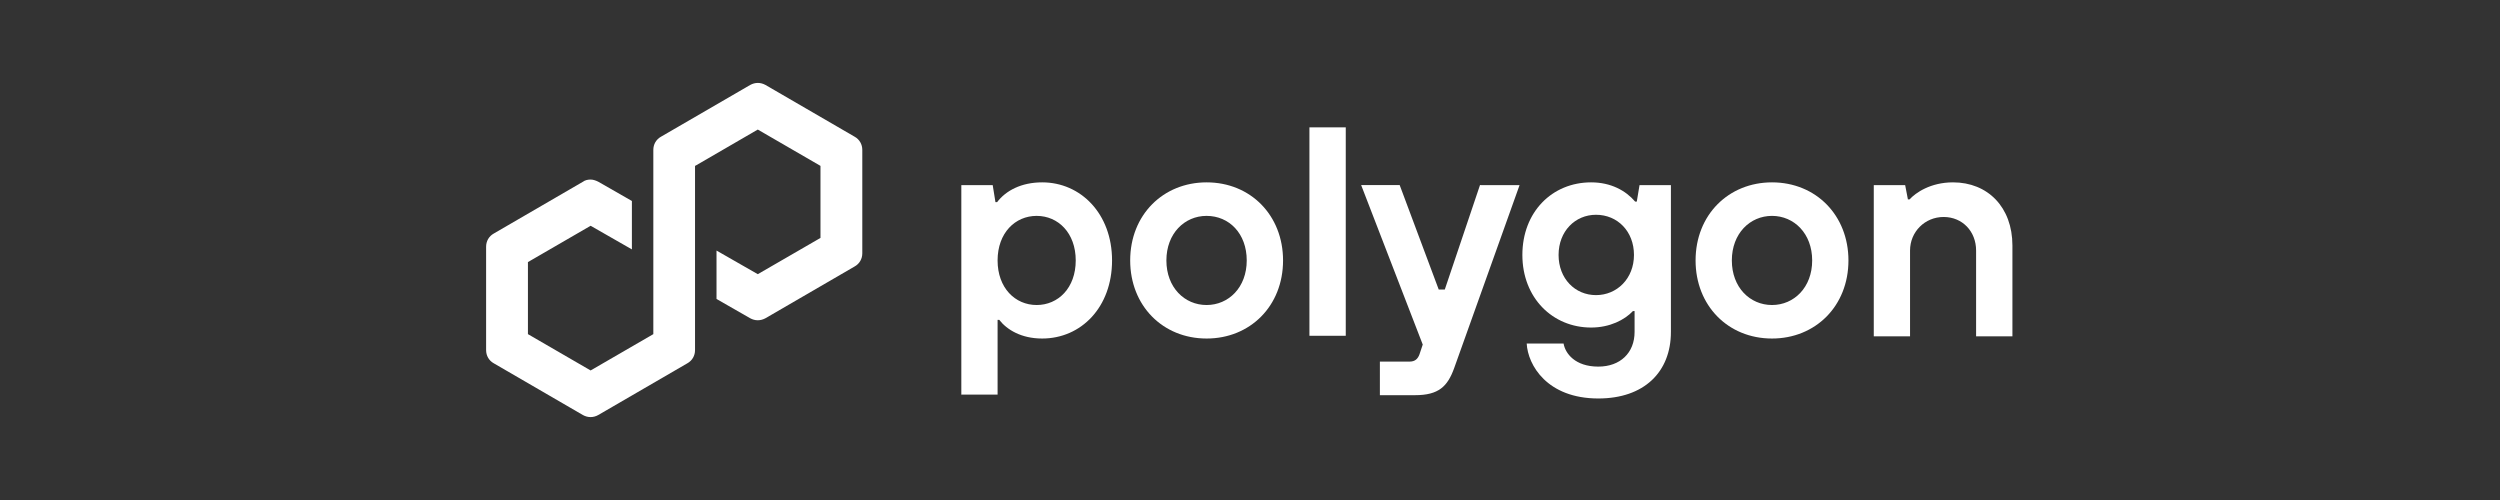
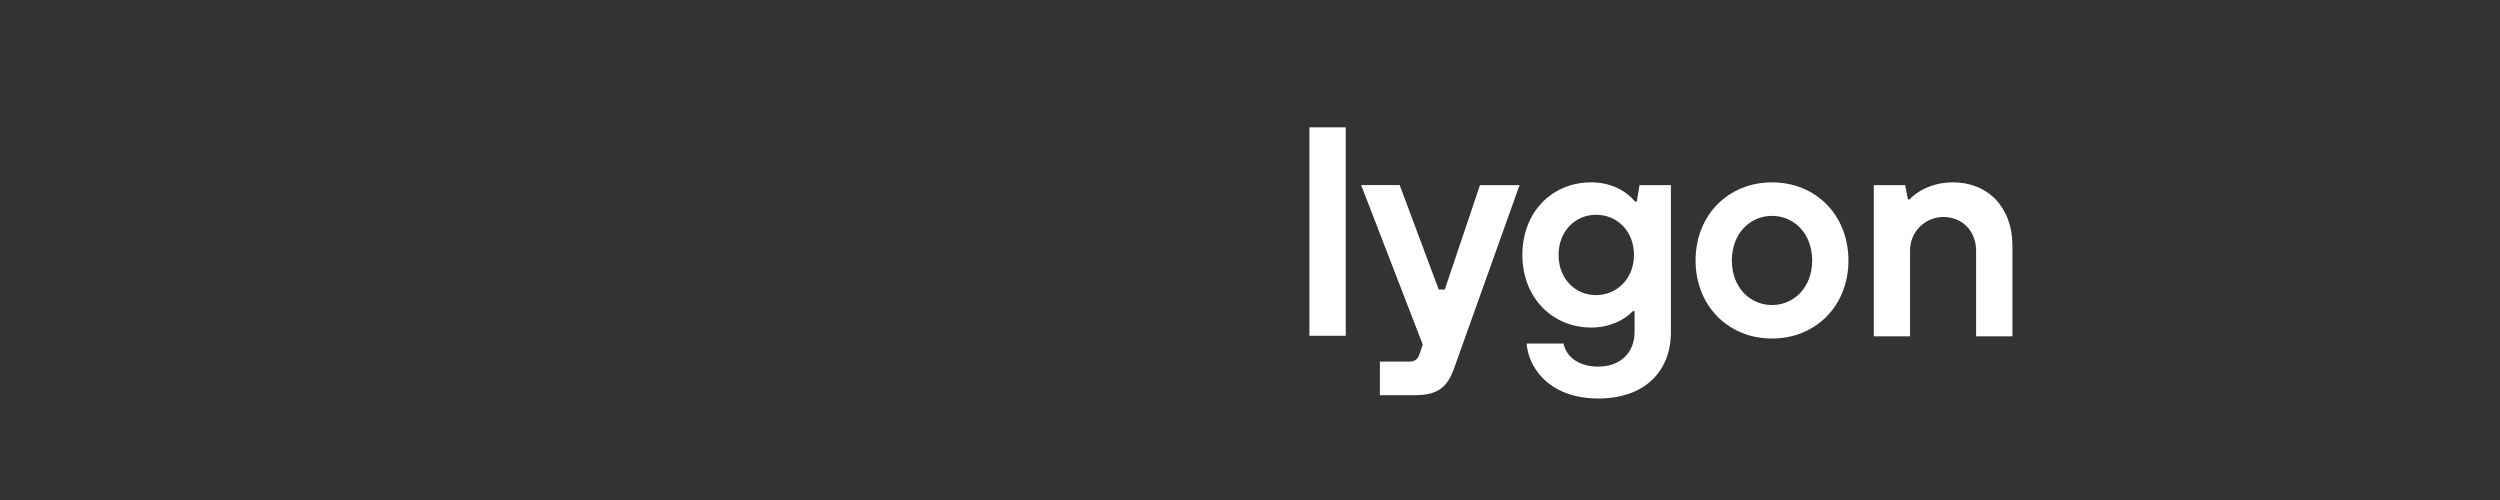
<svg xmlns="http://www.w3.org/2000/svg" width="360" height="72" viewBox="0 0 360 72" fill="none">
  <rect x="0" y="0" width="360" height="72" fill="#333333" stroke="none" />
-   <path d="M138.431 56.906V26.656H142.949L143.345 29.108H143.582C144.848 27.447 147.064 26.26 150.079 26.26C155.626 26.26 160.136 30.779 160.136 37.504C160.136 44.229 155.697 48.748 150.07 48.748C147.064 48.748 144.998 47.482 143.89 46.058H143.653V56.827H138.422V56.906H138.431ZM154.905 37.504C154.905 33.548 152.374 31.087 149.279 31.087C146.185 31.087 143.653 33.539 143.653 37.504C143.653 41.469 146.185 43.922 149.279 43.922C152.374 43.922 154.905 41.469 154.905 37.504Z" fill="white" />
-   <path d="M162.747 37.504C162.747 30.928 167.503 26.26 173.754 26.26C180.092 26.26 184.76 31.016 184.76 37.504C184.76 44.08 180.004 48.748 173.754 48.748C167.415 48.748 162.747 44.001 162.747 37.504ZM179.53 37.504C179.53 33.627 176.998 31.087 173.745 31.087C170.58 31.087 167.96 33.618 167.96 37.504C167.96 41.39 170.571 43.922 173.745 43.922C176.919 43.922 179.53 41.39 179.53 37.504Z" fill="white" />
  <path d="M188.558 48.352V18.339H193.789V48.352H188.558Z" fill="white" />
  <path d="M213.27 26.656H218.818L209.393 53.029C208.444 55.64 207.178 56.906 203.767 56.906H198.703V52.071H202.976C203.767 52.071 204.163 51.675 204.4 51.042L204.875 49.618L196.004 26.647H201.552L207.178 41.697H208.048L213.121 26.647H213.27V26.656Z" fill="white" />
  <path d="M219.846 49.469H225.156C225.393 50.893 226.818 52.792 230.149 52.792C233.314 52.792 235.38 50.814 235.38 47.798V44.792H235.143C233.956 46.058 231.82 47.166 229.121 47.166C223.574 47.166 219.222 42.893 219.222 36.713C219.222 30.533 223.495 26.26 229.121 26.26C231.969 26.26 234.114 27.447 235.459 29.029H235.697L236.092 26.656H240.611V47.798C240.611 53.583 236.734 57.381 230.158 57.381C222.774 57.381 220.004 52.555 219.846 49.469ZM235.292 36.713C235.292 33.311 232.919 30.928 229.824 30.928C226.818 30.928 224.435 33.302 224.435 36.713C224.435 40.124 226.809 42.497 229.824 42.497C232.84 42.497 235.292 40.115 235.292 36.713Z" fill="white" />
  <path d="M244.163 37.504C244.163 30.928 248.919 26.26 255.169 26.26C261.508 26.26 266.176 31.016 266.176 37.504C266.176 44.08 261.42 48.748 255.169 48.748C248.831 48.748 244.163 44.001 244.163 37.504ZM260.954 37.504C260.954 33.627 258.343 31.087 255.169 31.087C252.004 31.087 249.385 33.618 249.385 37.504C249.385 41.39 251.996 43.922 255.169 43.922C258.334 43.922 260.954 41.39 260.954 37.504Z" fill="white" />
  <path d="M269.824 26.656H274.343L274.738 28.713H274.976C275.846 27.763 277.982 26.26 281.235 26.26C286.229 26.26 289.789 29.82 289.789 35.368V48.431H284.558V36.08C284.558 33.311 282.58 31.245 279.881 31.245C277.182 31.245 275.046 33.381 275.046 36.08V48.431H269.824V26.656Z" fill="white" />
-   <path d="M110.237 45.821L123.064 38.374C123.776 37.979 124.171 37.267 124.171 36.475V21.583C124.171 20.792 123.776 20.08 123.064 19.684L110.237 12.238C109.525 11.842 108.734 11.842 108.022 12.238L95.187 19.684C94.475 20.08 94.079 20.792 94.079 21.583V48.115L85.05 53.346L76.022 48.115V37.741L85.05 32.511L90.993 35.913V28.941L86.158 26.172C85.842 26.014 85.446 25.856 85.05 25.856C84.655 25.856 84.259 25.935 83.943 26.172L71.108 33.627C70.396 34.023 70 34.735 70 35.526V50.418C70 51.209 70.396 51.922 71.108 52.317L83.934 59.763C84.646 60.159 85.437 60.159 86.149 59.763L98.976 52.317C99.688 51.922 100.084 51.209 100.084 50.418V23.887L100.242 23.807L109.121 18.656L118.149 23.887V34.26L109.121 39.482L103.178 36.08V43.051L108.013 45.821C108.725 46.216 109.516 46.216 110.237 45.821Z" fill="white" />
</svg>